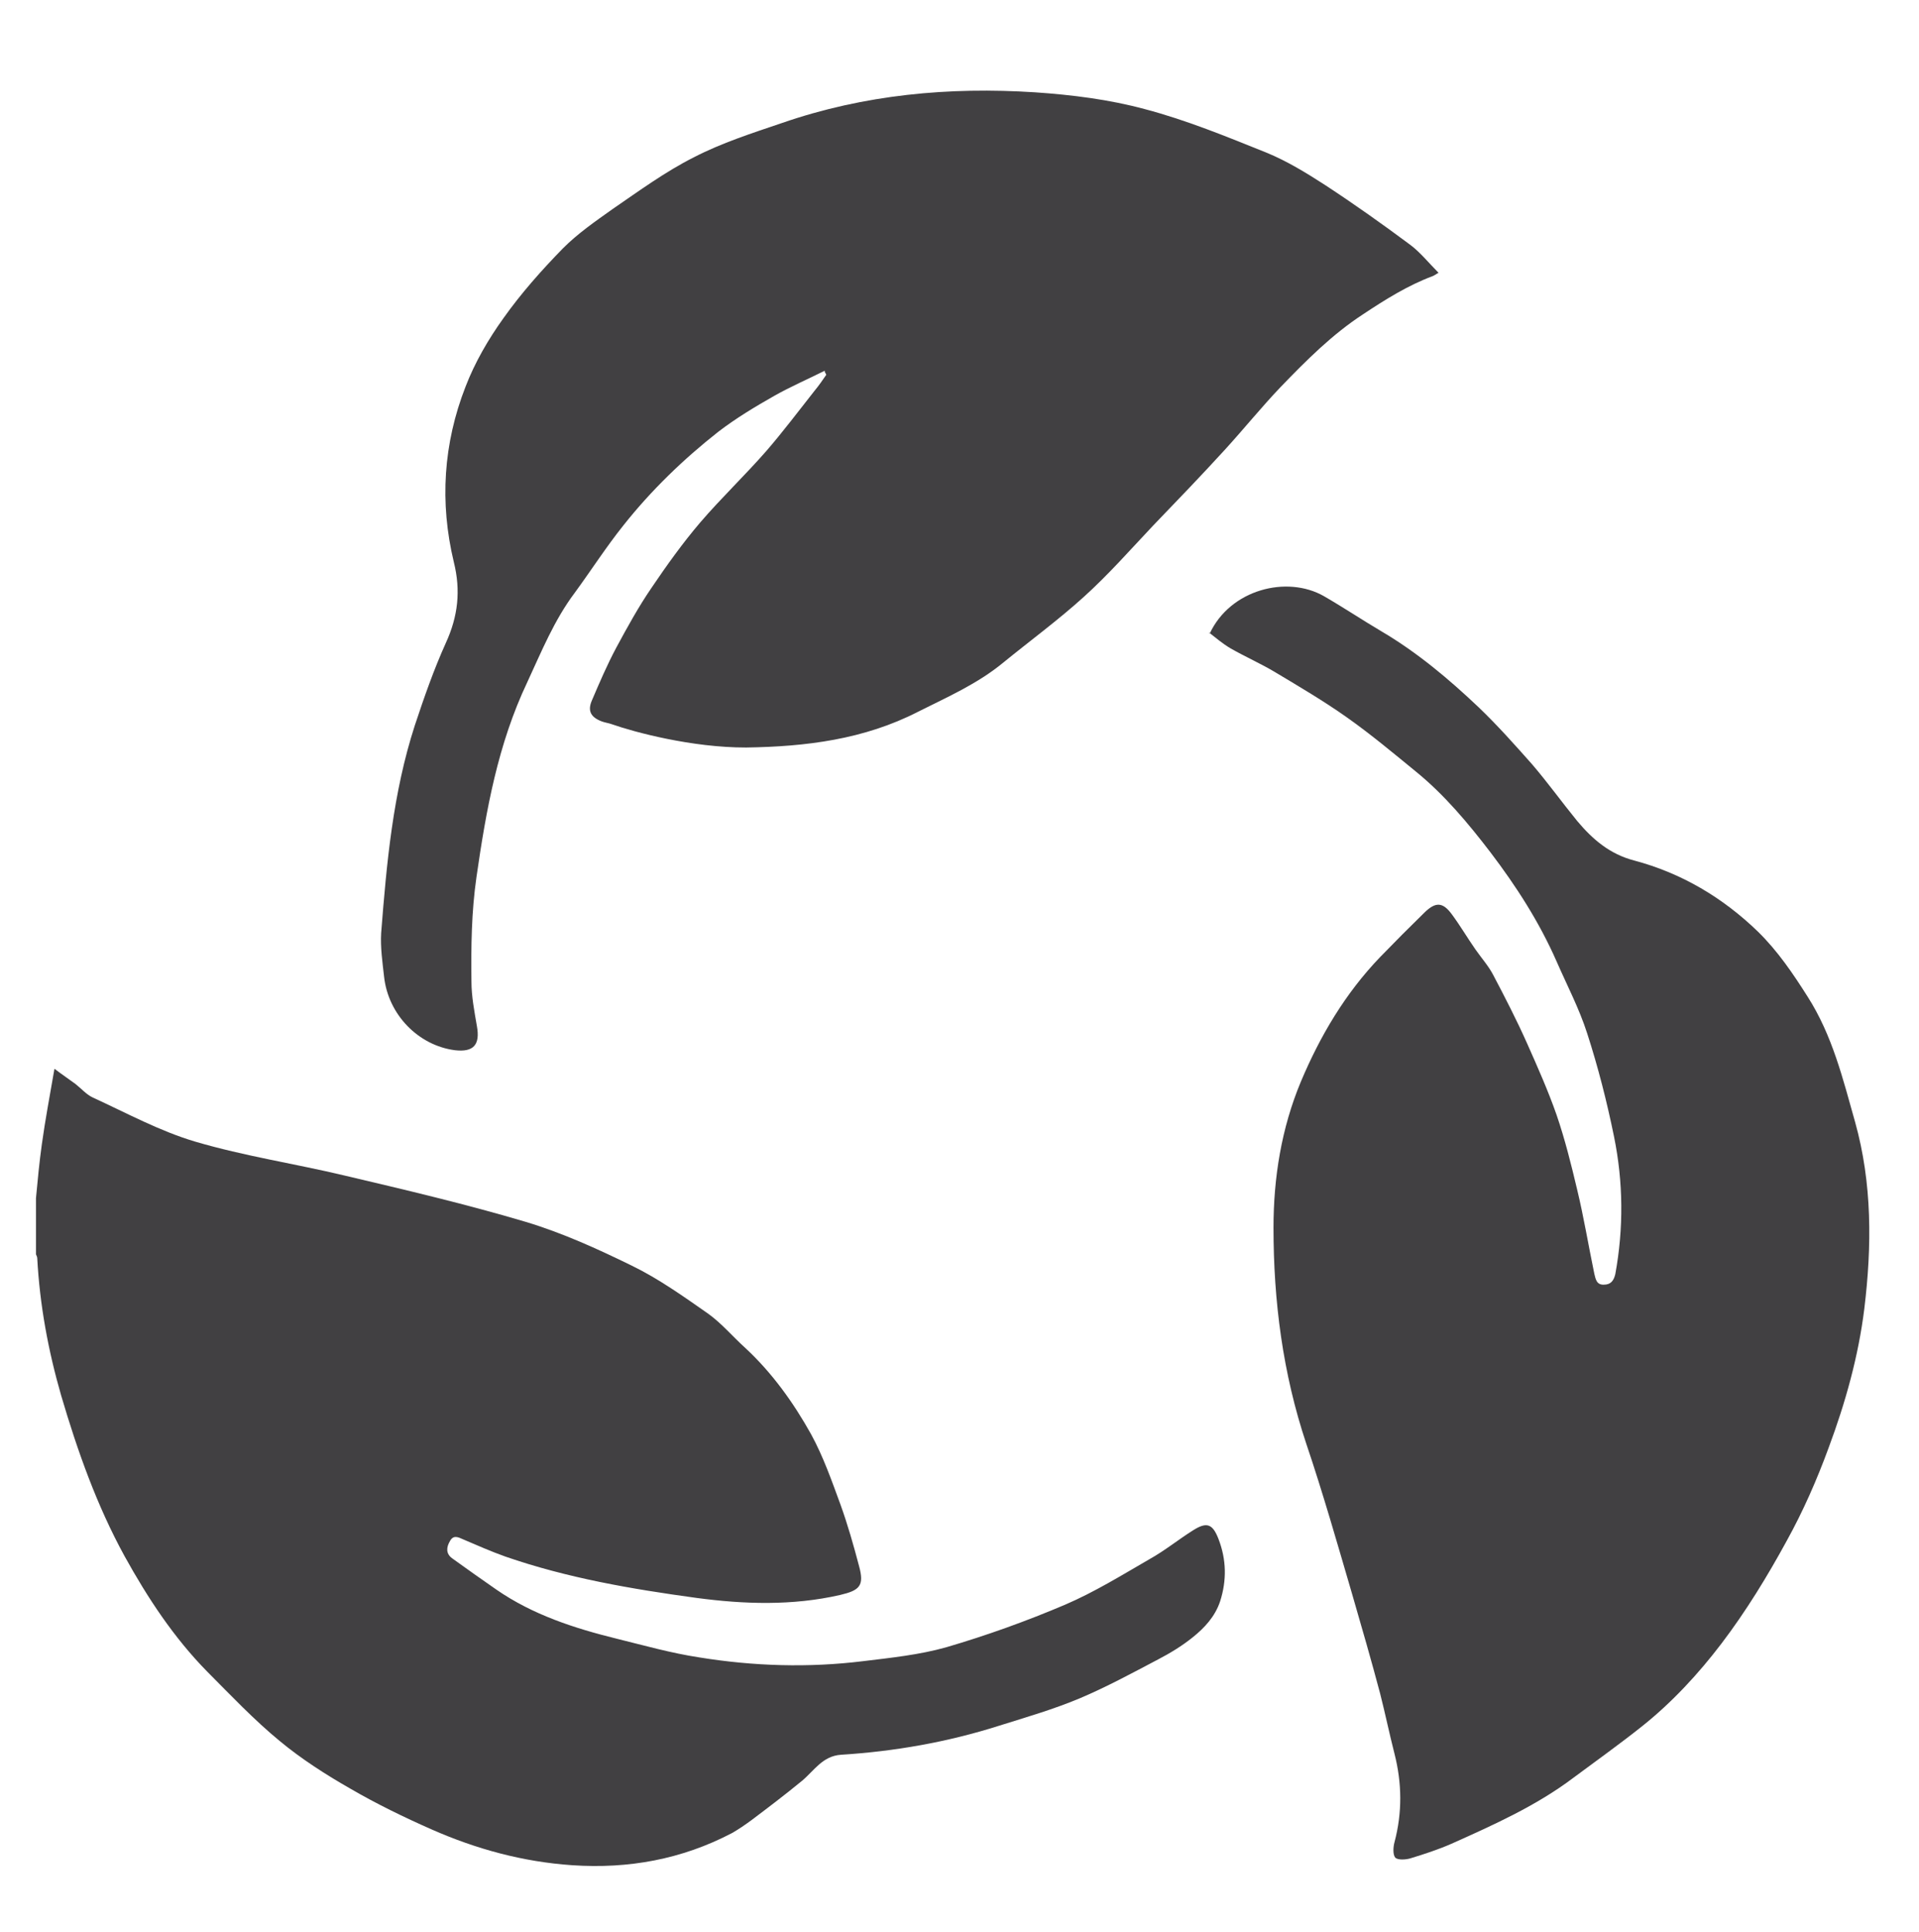
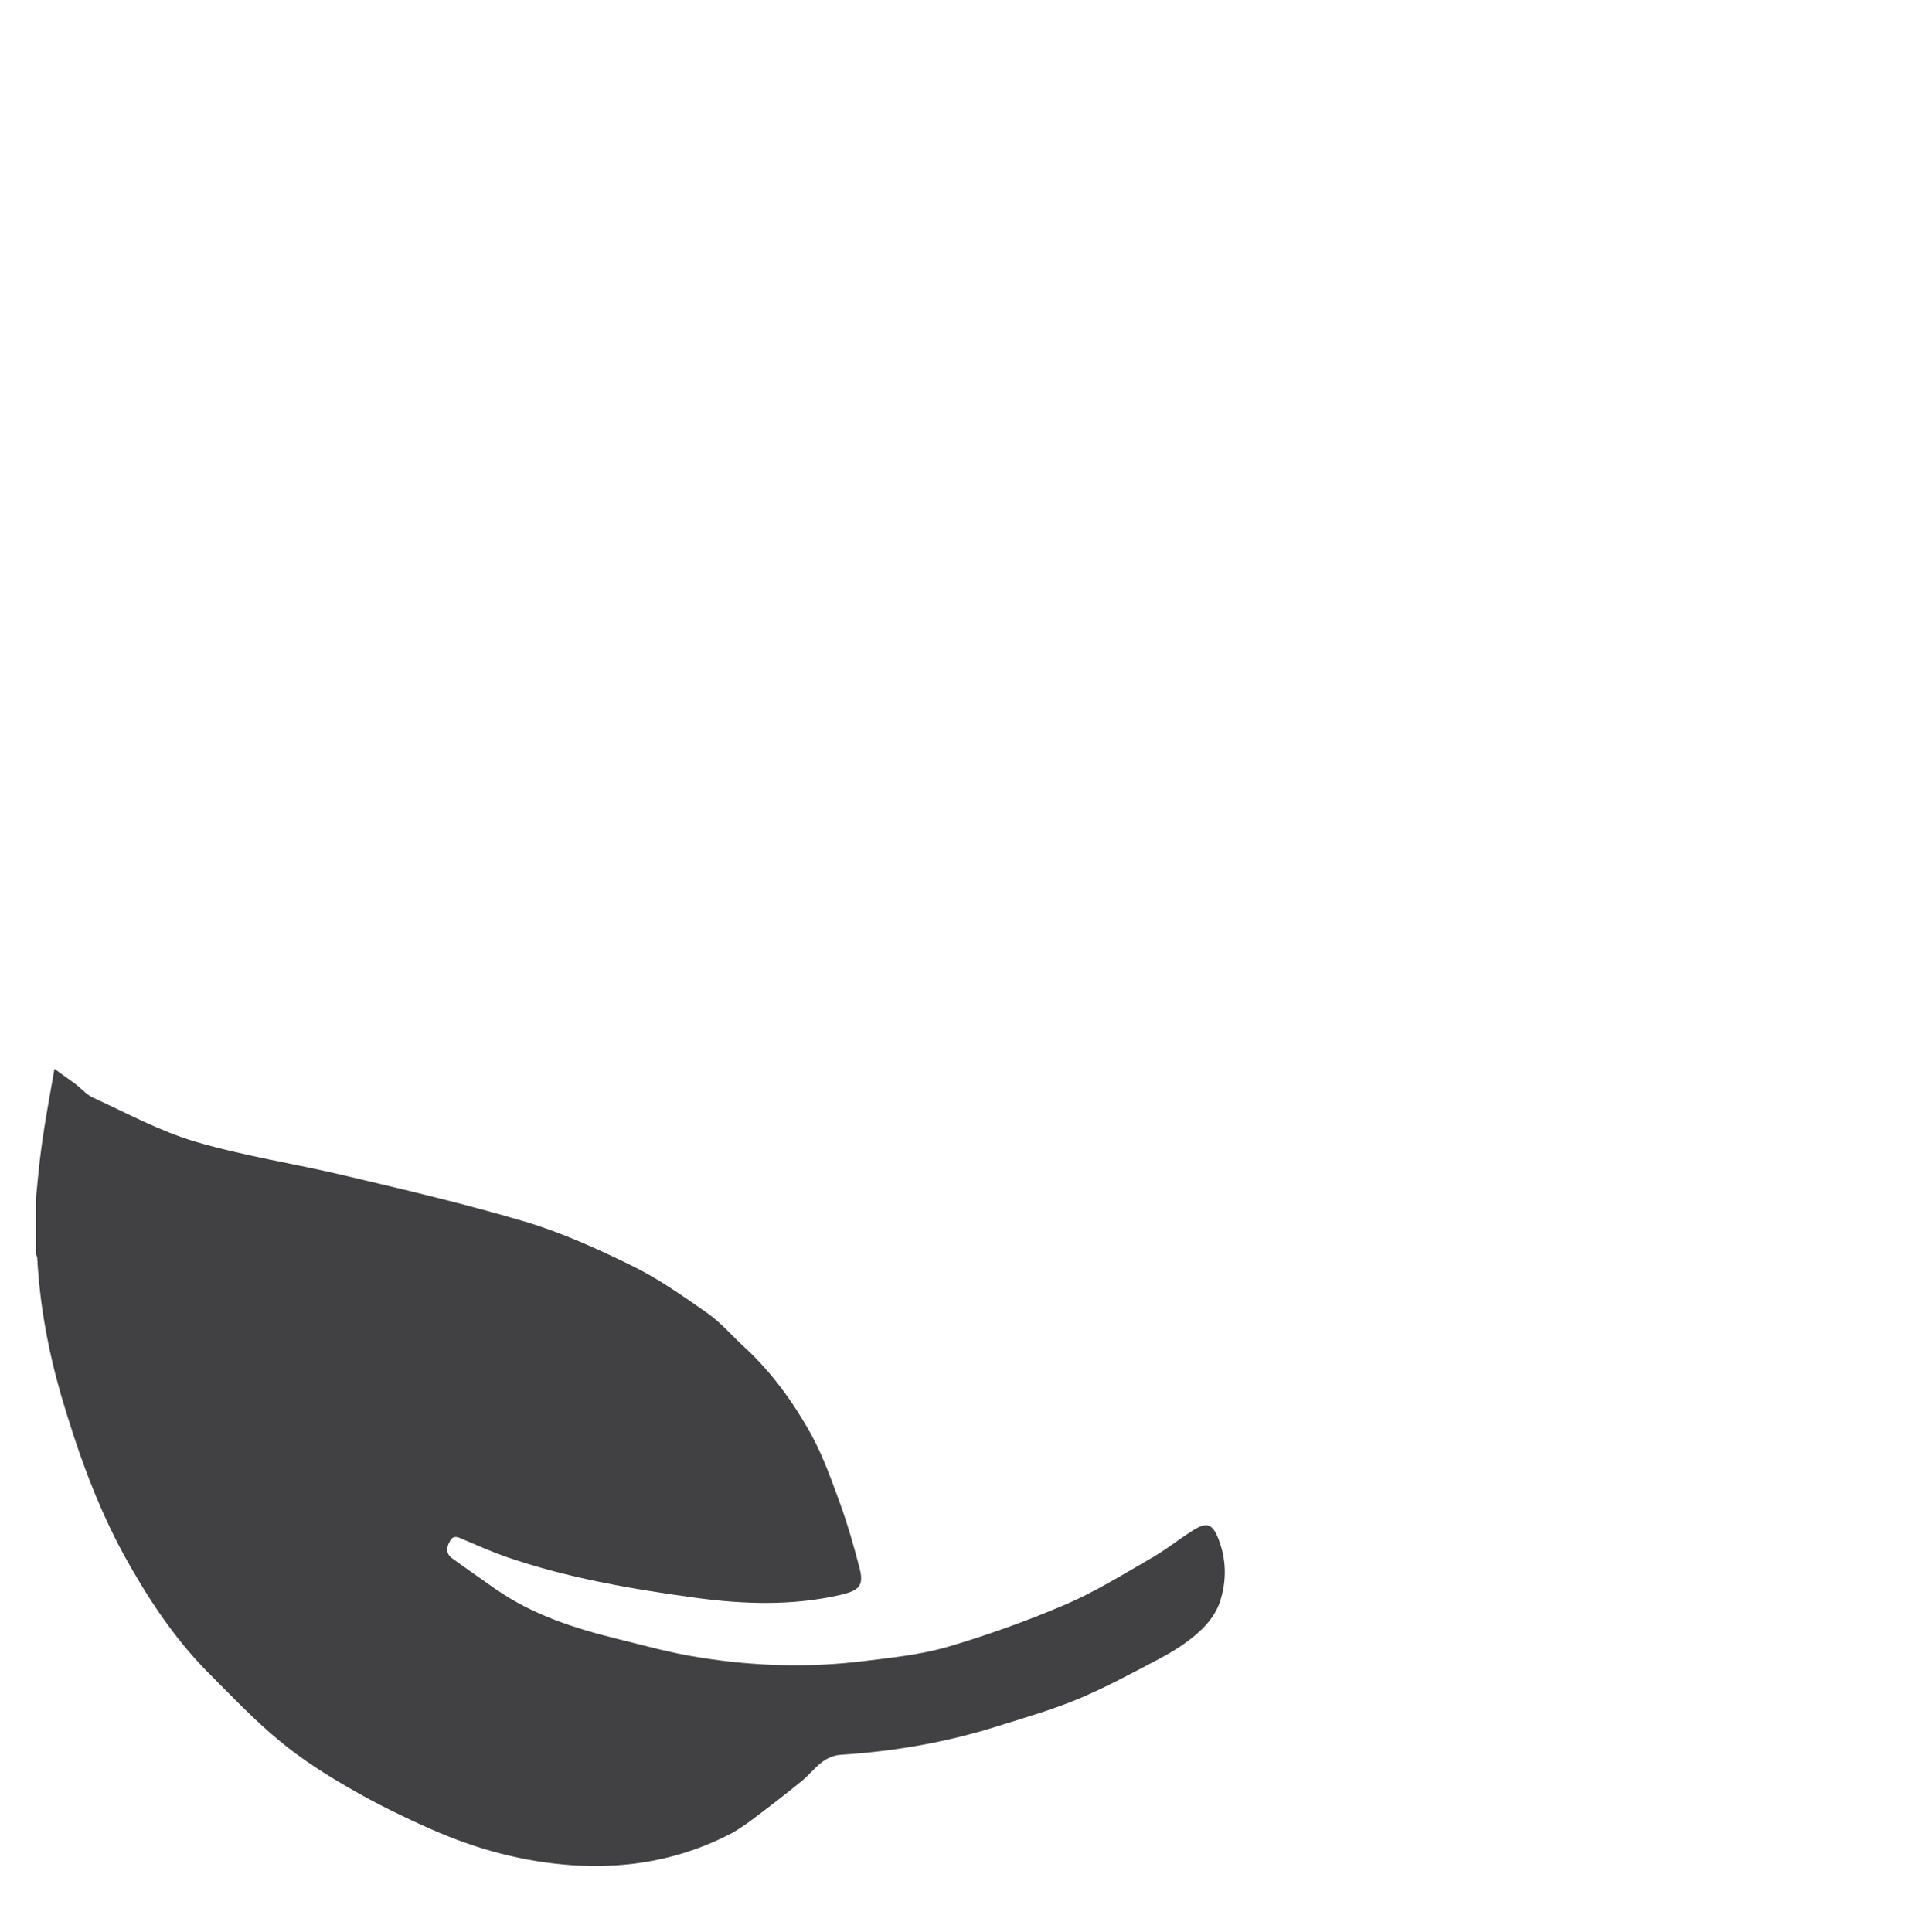
<svg xmlns="http://www.w3.org/2000/svg" width="144" height="145" viewBox="0 0 144 145" fill="none">
  <path d="M2.699 89.915C2.825 88.555 2.951 87.226 3.14 85.866C3.392 84.031 3.739 82.227 4.086 80.202C4.716 80.677 5.189 80.993 5.661 81.341C6.102 81.689 6.48 82.132 6.953 82.354C9.505 83.525 11.995 84.885 14.673 85.676C18.328 86.752 22.11 87.321 25.828 88.207C30.397 89.283 34.966 90.359 39.44 91.687C42.182 92.51 44.828 93.712 47.412 94.978C49.429 95.959 51.288 97.287 53.147 98.585C54.156 99.312 54.975 100.293 55.92 101.147C57.937 103.014 59.544 105.26 60.867 107.633C61.781 109.31 62.411 111.114 63.073 112.917C63.609 114.404 64.05 115.954 64.459 117.505C64.869 118.992 64.522 119.34 63.041 119.688C59.449 120.51 55.826 120.384 52.265 119.909C47.412 119.245 42.591 118.422 37.928 116.809C36.856 116.429 35.785 115.954 34.745 115.511C34.399 115.353 34.02 115.163 33.768 115.638C33.485 116.113 33.453 116.587 33.926 116.935C35.029 117.726 36.132 118.517 37.234 119.276C39.976 121.175 43.095 122.187 46.309 122.978C48.358 123.484 50.374 124.054 52.454 124.37C56.55 125.035 60.678 125.161 64.775 124.655C66.854 124.402 68.997 124.181 71.013 123.611C74.038 122.725 77.032 121.649 79.931 120.415C82.137 119.466 84.185 118.201 86.264 116.998C87.399 116.366 88.407 115.543 89.51 114.847C90.55 114.183 90.991 114.341 91.432 115.48C92.031 117.03 92.062 118.58 91.558 120.162C91.18 121.301 90.392 122.156 89.479 122.883C88.691 123.516 87.808 124.054 86.895 124.529C84.973 125.541 83.05 126.585 81.034 127.439C79.08 128.262 77.001 128.863 74.984 129.496C71.108 130.73 67.138 131.426 63.105 131.679C61.718 131.774 61.088 132.881 60.174 133.641C58.945 134.653 57.653 135.634 56.393 136.583C55.92 136.931 55.416 137.279 54.912 137.564C51.162 139.525 47.16 140.253 42.938 139.968C39.251 139.715 35.754 138.766 32.382 137.279C30.302 136.362 28.223 135.349 26.269 134.21C24.441 133.166 22.614 131.995 20.975 130.635C19.053 129.053 17.32 127.218 15.555 125.446C13.035 122.883 11.081 119.909 9.348 116.777C7.268 112.98 5.819 108.899 4.59 104.723C3.613 101.337 2.983 97.92 2.794 94.408C2.794 94.313 2.731 94.218 2.699 94.124C2.699 92.7 2.699 91.276 2.699 89.884L2.699 89.915Z" fill="#414042" />
-   <path d="M58.096 29.707C59.325 29.011 60.648 28.441 61.909 27.808L61.877 27.872C61.909 27.967 61.972 28.03 62.003 28.125C61.72 28.536 61.436 28.948 61.121 29.327C59.923 30.846 58.758 32.396 57.497 33.852C55.89 35.687 54.126 37.363 52.55 39.199C51.227 40.749 50.029 42.426 48.895 44.102C47.918 45.526 47.067 47.077 46.248 48.595C45.555 49.892 44.988 51.221 44.42 52.55C44.074 53.341 44.326 53.816 45.145 54.132C45.397 54.227 45.681 54.259 45.933 54.354C47.588 54.937 51.916 56.102 55.985 56.094C60.459 56.03 64.839 55.493 68.904 53.404C71.11 52.297 73.347 51.316 75.269 49.734C77.286 48.089 79.397 46.539 81.319 44.799C83.178 43.122 84.817 41.255 86.518 39.452C88.346 37.553 90.142 35.687 91.906 33.757C93.324 32.206 94.648 30.561 96.097 29.042C98.019 27.049 99.973 25.087 102.305 23.569C103.975 22.462 105.645 21.417 107.504 20.721C107.599 20.69 107.725 20.595 107.945 20.468C107.22 19.741 106.59 18.95 105.834 18.38C103.754 16.83 101.612 15.311 99.437 13.887C98.019 12.97 96.57 12.084 95.026 11.451C92.032 10.249 89.039 9.015 85.919 8.192C83.241 7.465 80.437 7.117 77.664 6.927C71.236 6.515 64.871 7.085 58.663 9.236C56.426 9.996 54.157 10.723 52.077 11.799C49.935 12.875 47.95 14.33 45.964 15.691C44.672 16.608 43.349 17.526 42.246 18.633C40.639 20.278 39.095 22.018 37.772 23.885C36.637 25.467 35.629 27.207 34.936 29.011C33.266 33.282 32.982 37.712 34.053 42.173C34.589 44.324 34.369 46.254 33.455 48.247C32.541 50.272 31.816 52.36 31.123 54.449C29.485 59.511 29.012 64.763 28.602 70.015C28.539 71.091 28.697 72.198 28.823 73.305C29.138 76.153 31.407 78.462 34.148 78.811C35.535 78.969 36.039 78.399 35.787 77.007C35.597 75.9 35.377 74.761 35.377 73.653C35.345 71.027 35.377 68.433 35.755 65.807C36.48 60.776 37.362 55.841 39.568 51.19C40.639 48.88 41.584 46.539 43.129 44.482C44.357 42.805 45.492 41.034 46.784 39.42C48.863 36.794 51.29 34.453 53.905 32.396C55.228 31.384 56.646 30.529 58.096 29.707Z" fill="#414042" />
-   <path d="M90.772 47.551C92.316 44.229 96.57 43.153 99.343 44.735C100.824 45.59 102.242 46.539 103.691 47.393C106.37 48.975 108.733 50.968 110.97 53.088C112.388 54.449 113.68 55.904 114.972 57.359C116.138 58.72 117.209 60.207 118.344 61.599C119.509 62.991 120.801 64.098 122.629 64.573C126.19 65.522 129.278 67.357 131.924 69.92C133.405 71.375 134.54 73.052 135.643 74.792C137.502 77.703 138.29 80.962 139.203 84.189C140.495 88.808 140.464 93.523 139.897 98.205C139.455 101.78 138.479 105.261 137.218 108.646C136.336 111.051 135.296 113.423 134.067 115.638C132.618 118.296 131.011 120.922 129.183 123.326C127.45 125.604 125.465 127.756 123.196 129.559C121.526 130.888 119.793 132.122 118.091 133.388C115.287 135.507 112.104 136.931 108.922 138.355C107.914 138.798 106.842 139.146 105.802 139.462C105.456 139.557 104.889 139.589 104.7 139.399C104.511 139.178 104.542 138.608 104.637 138.26C105.235 136.014 105.204 133.799 104.637 131.584C104.258 130.097 103.943 128.579 103.565 127.092C102.903 124.592 102.179 122.093 101.454 119.593C100.351 115.828 99.28 112.063 98.019 108.33C96.255 103.046 95.562 97.636 95.562 92.13C95.562 88.365 96.16 84.664 97.61 81.183C99.059 77.735 100.95 74.539 103.565 71.818C104.668 70.679 105.771 69.572 106.905 68.465C107.725 67.674 108.26 67.674 108.953 68.623C109.584 69.477 110.119 70.394 110.718 71.249C111.159 71.882 111.695 72.483 112.041 73.147C112.924 74.824 113.806 76.532 114.594 78.304C115.382 80.076 116.169 81.848 116.8 83.651C117.43 85.486 117.902 87.385 118.344 89.251C118.848 91.34 119.194 93.459 119.635 95.579C119.73 95.959 119.793 96.433 120.36 96.402C120.833 96.402 121.085 96.149 121.211 95.611C121.841 92.162 121.81 88.713 121.116 85.296C120.581 82.67 119.919 80.076 119.1 77.545C118.501 75.678 117.587 73.938 116.8 72.135C115.508 69.192 113.775 66.503 111.852 63.972C110.182 61.789 108.386 59.637 106.244 57.897C104.542 56.505 102.84 55.081 101.044 53.816C99.343 52.613 97.515 51.538 95.719 50.462C94.616 49.797 93.45 49.291 92.347 48.658C91.749 48.31 91.245 47.868 90.709 47.456L90.772 47.551Z" fill="#414042" />
</svg>